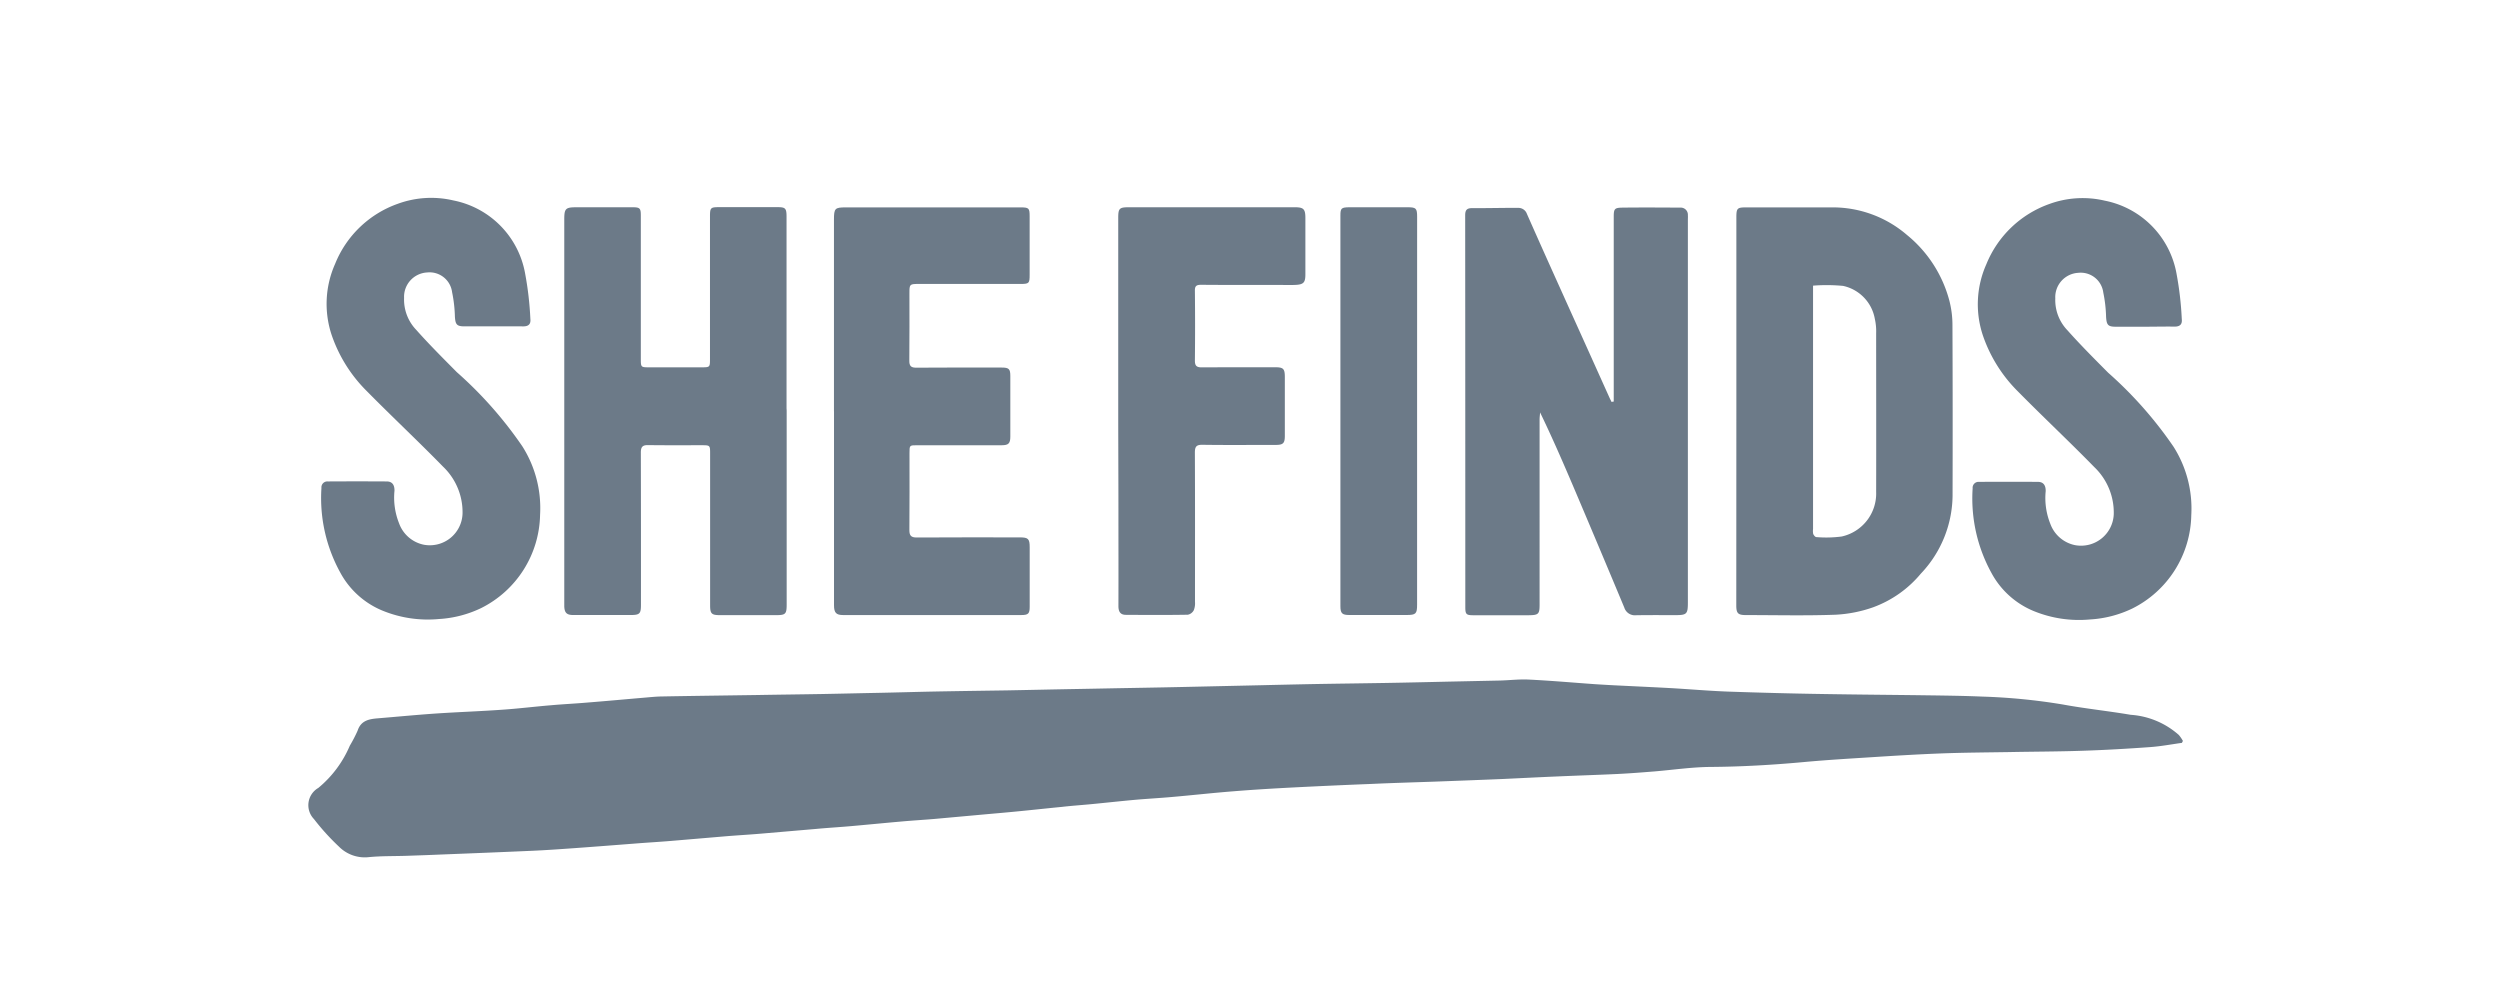
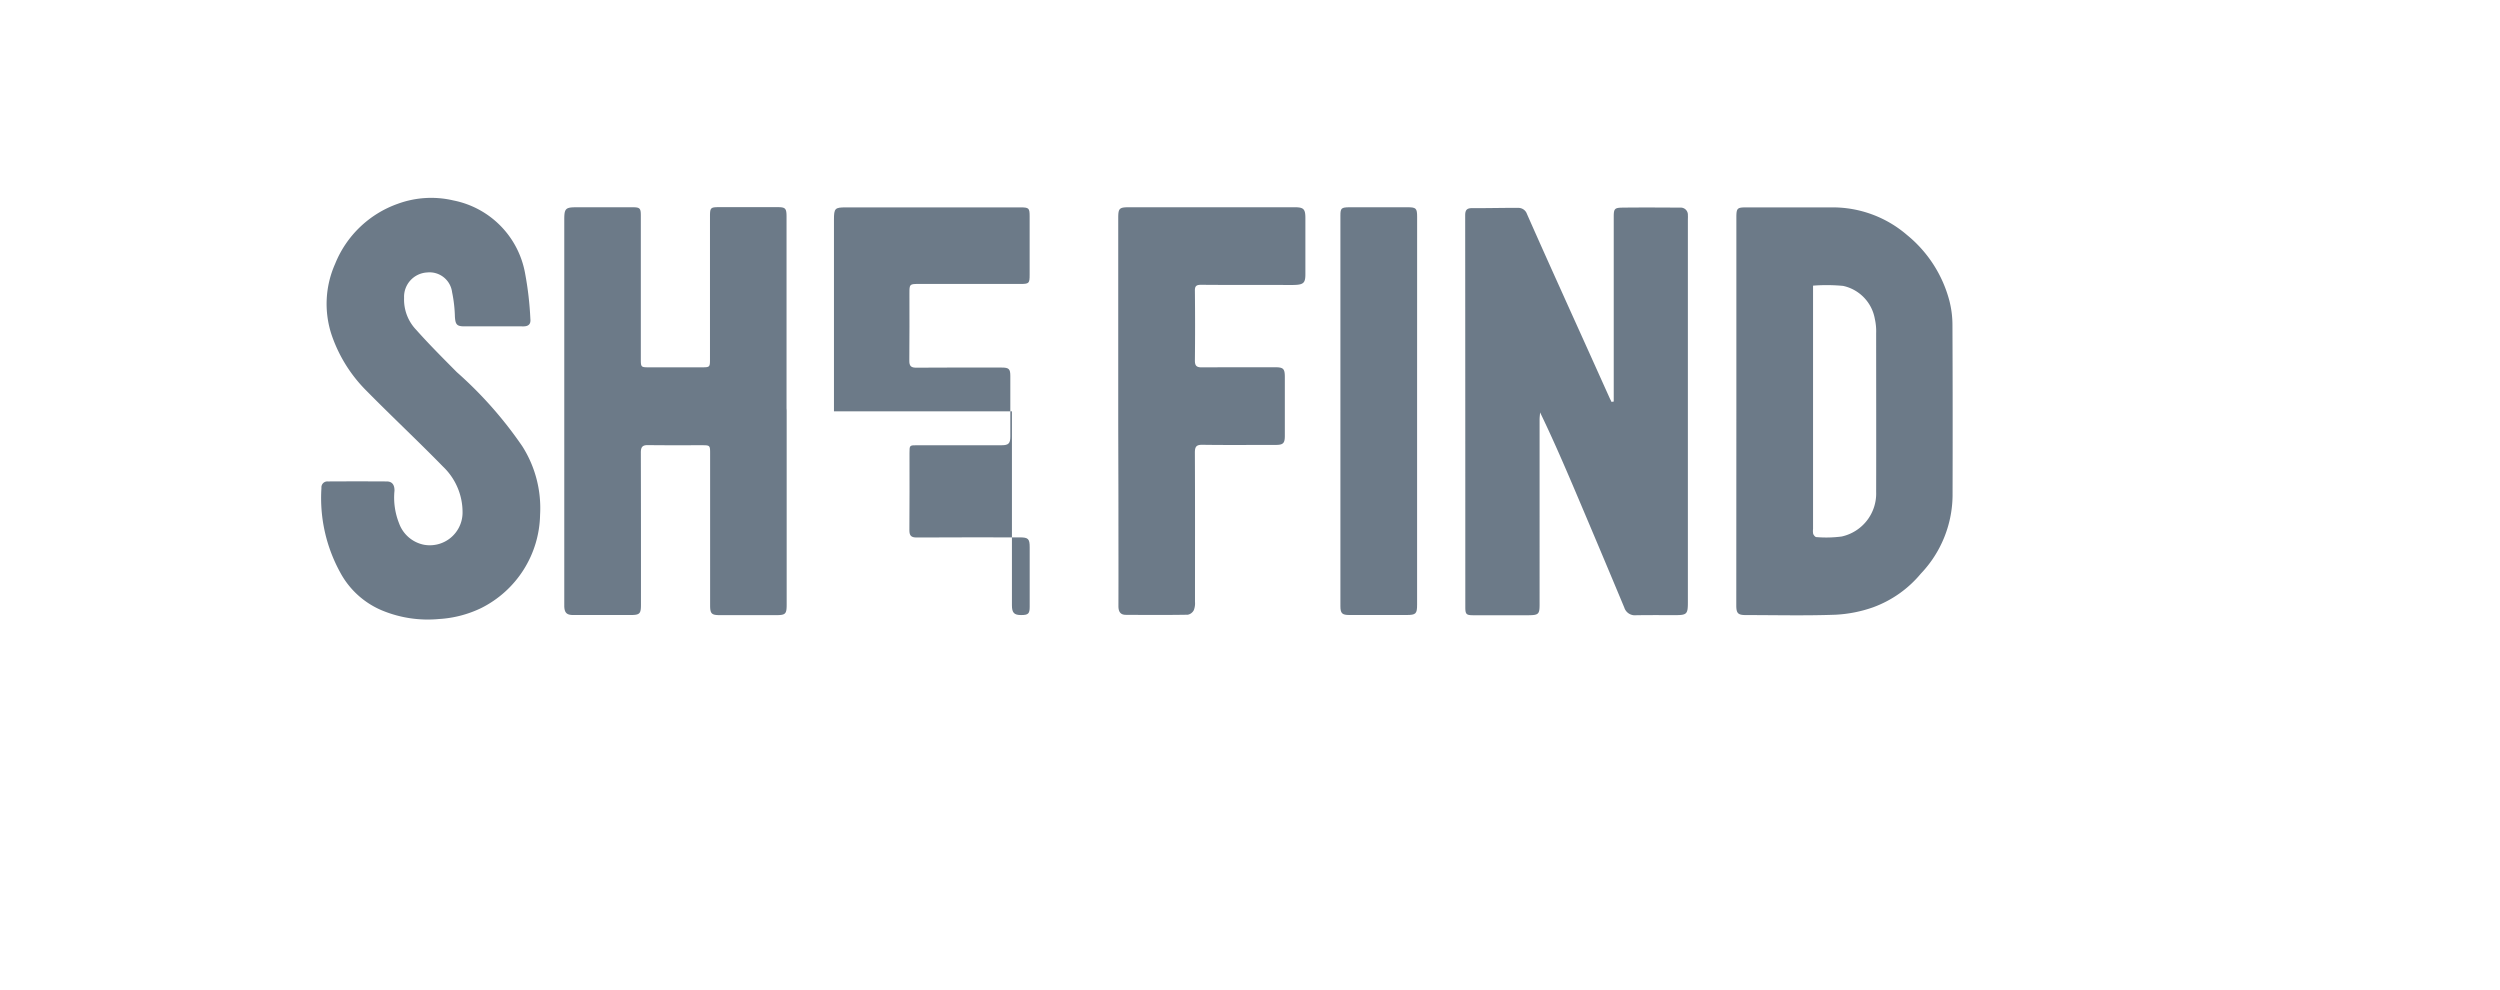
<svg xmlns="http://www.w3.org/2000/svg" width="154" height="61" viewBox="0 0 154 61">
  <rect width="154" height="61" fill="none" />
  <g transform="translate(18.697 12.187)">
    <g transform="translate(0.303 0.004)">
-       <path d="M115.716,400.206c-.659.09-1.318.217-1.976.262-1.385.1-2.77.18-4.163.225-1.52.052-3.04.052-4.552.082-1.378.022-2.763.03-4.14.082s-2.778.135-4.163.225c-1.407.09-2.822.172-4.23.3-1.932.18-3.856.292-5.795.307-1.16.007-2.321.18-3.481.277-.756.06-1.5.12-2.261.157-1.28.06-2.553.1-3.833.157-1.063.045-2.134.1-3.2.15-1.415.06-2.83.112-4.245.165-1.3.045-2.605.082-3.908.142q-2.549.1-5.1.232c-1.116.06-2.231.127-3.339.217-1.3.1-2.59.247-3.886.359-.689.06-1.385.1-2.074.157-.936.082-1.872.187-2.807.277-.614.06-1.235.1-1.849.172-.936.09-1.872.195-2.807.284-.606.06-1.205.112-1.812.165l-3.219.292c-.7.06-1.407.1-2.111.165-1.033.09-2.074.195-3.107.285-.689.06-1.385.1-2.074.165l-3.406.292c-.7.06-1.407.1-2.111.157l-3.444.292c-.719.06-1.437.1-2.149.157-1.288.1-2.568.2-3.856.292-.838.06-1.684.12-2.523.157q-2.83.124-5.66.232c-.666.03-1.34.052-2.006.075-.794.03-1.595.007-2.381.082a2.243,2.243,0,0,1-1.864-.644,14.368,14.368,0,0,1-1.542-1.7,1.228,1.228,0,0,1,.27-1.917,6.839,6.839,0,0,0,1.939-2.6,8.964,8.964,0,0,0,.479-.921c.2-.621.689-.719,1.22-.764,1.213-.1,2.418-.217,3.631-.3,1.348-.09,2.7-.135,4.05-.232,1.011-.067,2.021-.195,3.032-.277.741-.067,1.482-.1,2.224-.165,1.138-.09,2.268-.195,3.406-.292.382-.03.764-.075,1.153-.082,1.976-.037,3.953-.06,5.922-.09,1.3-.023,2.613-.037,3.915-.06,1.205-.022,2.411-.052,3.616-.075,1.048-.022,2.089-.052,3.137-.075,1.565-.03,3.137-.052,4.7-.075,1.243-.023,2.486-.052,3.728-.075,1.34-.022,2.688-.052,4.028-.075,1.258-.022,2.515-.045,3.766-.075l4.028-.09c1.265-.03,2.538-.06,3.8-.082,1.318-.022,2.635-.037,3.953-.06,1.3-.022,2.59-.052,3.878-.082l3.167-.067c.6-.015,1.19-.09,1.789-.06,1.363.067,2.718.187,4.08.284.479.03.966.06,1.452.082,1.056.052,2.111.1,3.159.157,1.19.067,2.373.172,3.564.217,1.954.067,3.9.12,5.855.15,2.186.037,4.372.052,6.558.082,1.078.015,2.164.03,3.242.075a37.109,37.109,0,0,1,4.986.487c1.385.255,2.793.4,4.185.636a4.973,4.973,0,0,1,2.965,1.243,2.192,2.192,0,0,1,.255.374A.213.213,0,0,0,115.716,400.206Z" transform="translate(-0.303 -366.637)" fill="#6c7a88" />
      <path d="M961.249,19.842V8.47c0-.5.045-.569.539-.576,1.183-.015,2.366-.007,3.556,0a.438.438,0,0,1,.472.464c.008.1,0,.2,0,.3V32.225c0,.7-.067.771-.764.771-.809,0-1.617-.007-2.433.007a.681.681,0,0,1-.719-.472q-1.561-3.74-3.144-7.464c-.651-1.527-1.31-3.04-2.044-4.559-.007.15-.03.292-.03.442V32.344c0,.591-.067.651-.674.659H952.6c-.434,0-.494-.06-.494-.5q0-12.061-.008-24.129c0-.307.082-.449.419-.449.943.007,1.894-.022,2.837-.015a.554.554,0,0,1,.546.367c.726,1.647,1.46,3.279,2.2,4.919.584,1.3,1.175,2.6,1.759,3.9.382.846.764,1.7,1.146,2.545l.112.225A.456.456,0,0,1,961.249,19.842Z" transform="translate(-880.843 -7.295)" fill="#6c7a88" />
      <path d="M224.5,20.192V32.074c0,.591-.067.659-.666.659H220.39c-.517,0-.606-.09-.606-.606V22.79c0-.517,0-.524-.524-.524-1.1,0-2.194.007-3.294-.007-.344-.007-.449.112-.449.457q.011,4.683.007,9.373c0,.561-.075.636-.651.636h-3.519c-.4,0-.539-.135-.554-.532V8.364c0-.674.075-.756.741-.756h3.481c.434,0,.494.067.494.5v8.812c0,.547,0,.547.532.547h3.182c.546,0,.546,0,.546-.532V8.191c0-.561.03-.591.591-.591h3.556c.5,0,.569.067.569.591V20A1.825,1.825,0,0,1,224.5,20.192Z" transform="translate(-195.041 -7.031)" fill="#6c7a88" />
      <path d="M1175.2,20.317V8.443c0-.6.045-.644.629-.644h5.233a7.014,7.014,0,0,1,4.649,1.7,7.776,7.776,0,0,1,2.613,4.058,6.014,6.014,0,0,1,.187,1.5q.023,5.267.007,10.534a7.069,7.069,0,0,1-1.954,4.769,6.9,6.9,0,0,1-2.942,2.074,8.187,8.187,0,0,1-2.313.457c-1.827.067-3.661.022-5.5.022-.509,0-.614-.1-.614-.606Zm4.724-7.7V27.609a1,1,0,0,0,.008.3c.03.082.127.2.195.2a7.259,7.259,0,0,0,1.565-.037,2.709,2.709,0,0,0,2.119-2.74c.008-3.264,0-6.528,0-9.785a3.477,3.477,0,0,0-.082-.883,2.528,2.528,0,0,0-1.954-2.029A10.816,10.816,0,0,0,1179.924,12.62Z" transform="translate(-1087.24 -7.215)" fill="#6c7a88" />
-       <path d="M432.7,20.363V8.556c0-.7.06-.756.734-.756h10.736c.546,0,.584.037.584.569v3.586c0,.532-.037.561-.584.561h-6.244c-.562,0-.577.015-.577.561,0,1.385.008,2.763-.007,4.148-.007.344.1.457.449.449,1.744-.015,3.489-.007,5.241-.007.442,0,.532.082.532.517V21.92c0,.419-.112.532-.532.532h-5.2c-.479,0-.479,0-.479.479,0,1.58.008,3.167-.007,4.747,0,.337.1.457.449.457,2.119-.015,4.237-.007,6.356-.007.517,0,.606.09.606.606v3.661c0,.434-.082.517-.532.517h-10.96c-.427,0-.562-.142-.562-.6V20.363Z" transform="translate(-400.328 -7.216)" fill="#6c7a88" />
+       <path d="M432.7,20.363V8.556c0-.7.06-.756.734-.756h10.736c.546,0,.584.037.584.569v3.586c0,.532-.037.561-.584.561h-6.244c-.562,0-.577.015-.577.561,0,1.385.008,2.763-.007,4.148-.007.344.1.457.449.449,1.744-.015,3.489-.007,5.241-.007.442,0,.532.082.532.517V21.92c0,.419-.112.532-.532.532h-5.2c-.479,0-.479,0-.479.479,0,1.58.008,3.167-.007,4.747,0,.337.1.457.449.457,2.119-.015,4.237-.007,6.356-.007.517,0,.606.09.606.606v3.661c0,.434-.082.517-.532.517c-.427,0-.562-.142-.562-.6V20.363Z" transform="translate(-400.328 -7.216)" fill="#6c7a88" />
      <path d="M21.44,7.917H19.681c-.472,0-.561-.112-.591-.6a8.424,8.424,0,0,0-.172-1.5,1.4,1.4,0,0,0-1.542-1.22A1.5,1.5,0,0,0,15.96,6.165a2.691,2.691,0,0,0,.749,1.969c.8.9,1.655,1.752,2.5,2.605a24.646,24.646,0,0,1,4.035,4.567,7.1,7.1,0,0,1,1.093,4.215,6.558,6.558,0,0,1-3.631,5.75,6.916,6.916,0,0,1-2.605.674,7.348,7.348,0,0,1-3.451-.509,5.2,5.2,0,0,1-2.628-2.366,9.507,9.507,0,0,1-1.153-5.2.364.364,0,0,1,.389-.4c1.213-.007,2.418-.007,3.631,0,.359,0,.487.24.479.576a4.272,4.272,0,0,0,.284,2.006,2.055,2.055,0,0,0,1.535,1.318,2.017,2.017,0,0,0,2.373-1.9,3.875,3.875,0,0,0-1.2-2.912c-1.535-1.572-3.144-3.077-4.687-4.642a8.922,8.922,0,0,1-2.186-3.5,6.059,6.059,0,0,1,.225-4.35A6.494,6.494,0,0,1,15.563.37,5.977,5.977,0,0,1,19,.161a5.584,5.584,0,0,1,4.417,4.507,20.306,20.306,0,0,1,.322,2.793c.037.337-.135.464-.464.457C22.66,7.909,22.054,7.917,21.44,7.917Z" transform="translate(-10.068 -0.004)" fill="#6c7a88" />
      <path d="M666.6,20.248V8.366c0-.6.067-.666.666-.666h10.212c.539,0,.651.112.651.659v3.474c0,.509-.112.629-.629.651-.374.015-.749,0-1.123,0-1.557,0-3.114.007-4.672-.007-.292,0-.389.075-.382.374.015,1.43.015,2.867,0,4.3,0,.307.1.412.412.412,1.5-.007,3.017-.007,4.522-.007.517,0,.606.09.606.606v3.624c0,.442-.1.554-.547.554-1.5,0-3.017.015-4.522-.007-.389-.007-.472.12-.472.487.015,3.062.007,6.124.007,9.194a1.139,1.139,0,0,1-.075.509.536.536,0,0,1-.367.277c-1.273.022-2.546.015-3.818.007-.352,0-.457-.217-.457-.539.007-1.991,0-3.983,0-5.974S666.6,22.269,666.6,20.248Z" transform="translate(-616.717 -7.124)" fill="#6c7a88" />
      <path d="M854.124,20.3V32.181c0,.562-.075.636-.651.636h-3.519c-.449,0-.554-.1-.554-.547V8.209c0-.449.06-.5.532-.509h3.594c.539,0,.6.06.6.6Z" transform="translate(-785.831 -7.124)" fill="#6c7a88" />
-       <path d="M1380.04,8.124h-1.759c-.472,0-.561-.112-.591-.6a8.4,8.4,0,0,0-.172-1.5,1.4,1.4,0,0,0-1.542-1.22,1.5,1.5,0,0,0-1.415,1.572,2.691,2.691,0,0,0,.749,1.969c.8.9,1.654,1.752,2.5,2.605a24.636,24.636,0,0,1,4.035,4.567,7.1,7.1,0,0,1,1.093,4.215,6.558,6.558,0,0,1-3.631,5.75,6.916,6.916,0,0,1-2.605.674,7.348,7.348,0,0,1-3.451-.509,5.2,5.2,0,0,1-2.628-2.366,9.507,9.507,0,0,1-1.153-5.2.363.363,0,0,1,.389-.4c1.213-.007,2.418-.007,3.631,0,.359,0,.487.24.479.576a4.273,4.273,0,0,0,.285,2.006,2.055,2.055,0,0,0,1.535,1.318,2.017,2.017,0,0,0,2.373-1.9,3.875,3.875,0,0,0-1.2-2.912c-1.535-1.572-3.144-3.077-4.687-4.642a8.924,8.924,0,0,1-2.186-3.5,6.059,6.059,0,0,1,.224-4.35A6.552,6.552,0,0,1,1374.178.57a5.977,5.977,0,0,1,3.436-.21,5.584,5.584,0,0,1,4.417,4.507,20.318,20.318,0,0,1,.322,2.793c.037.337-.135.464-.464.457C1381.26,8.109,1380.654,8.124,1380.04,8.124Z" transform="translate(-1266.955 -0.189)" fill="#6c7a88" />
    </g>
  </g>
</svg>